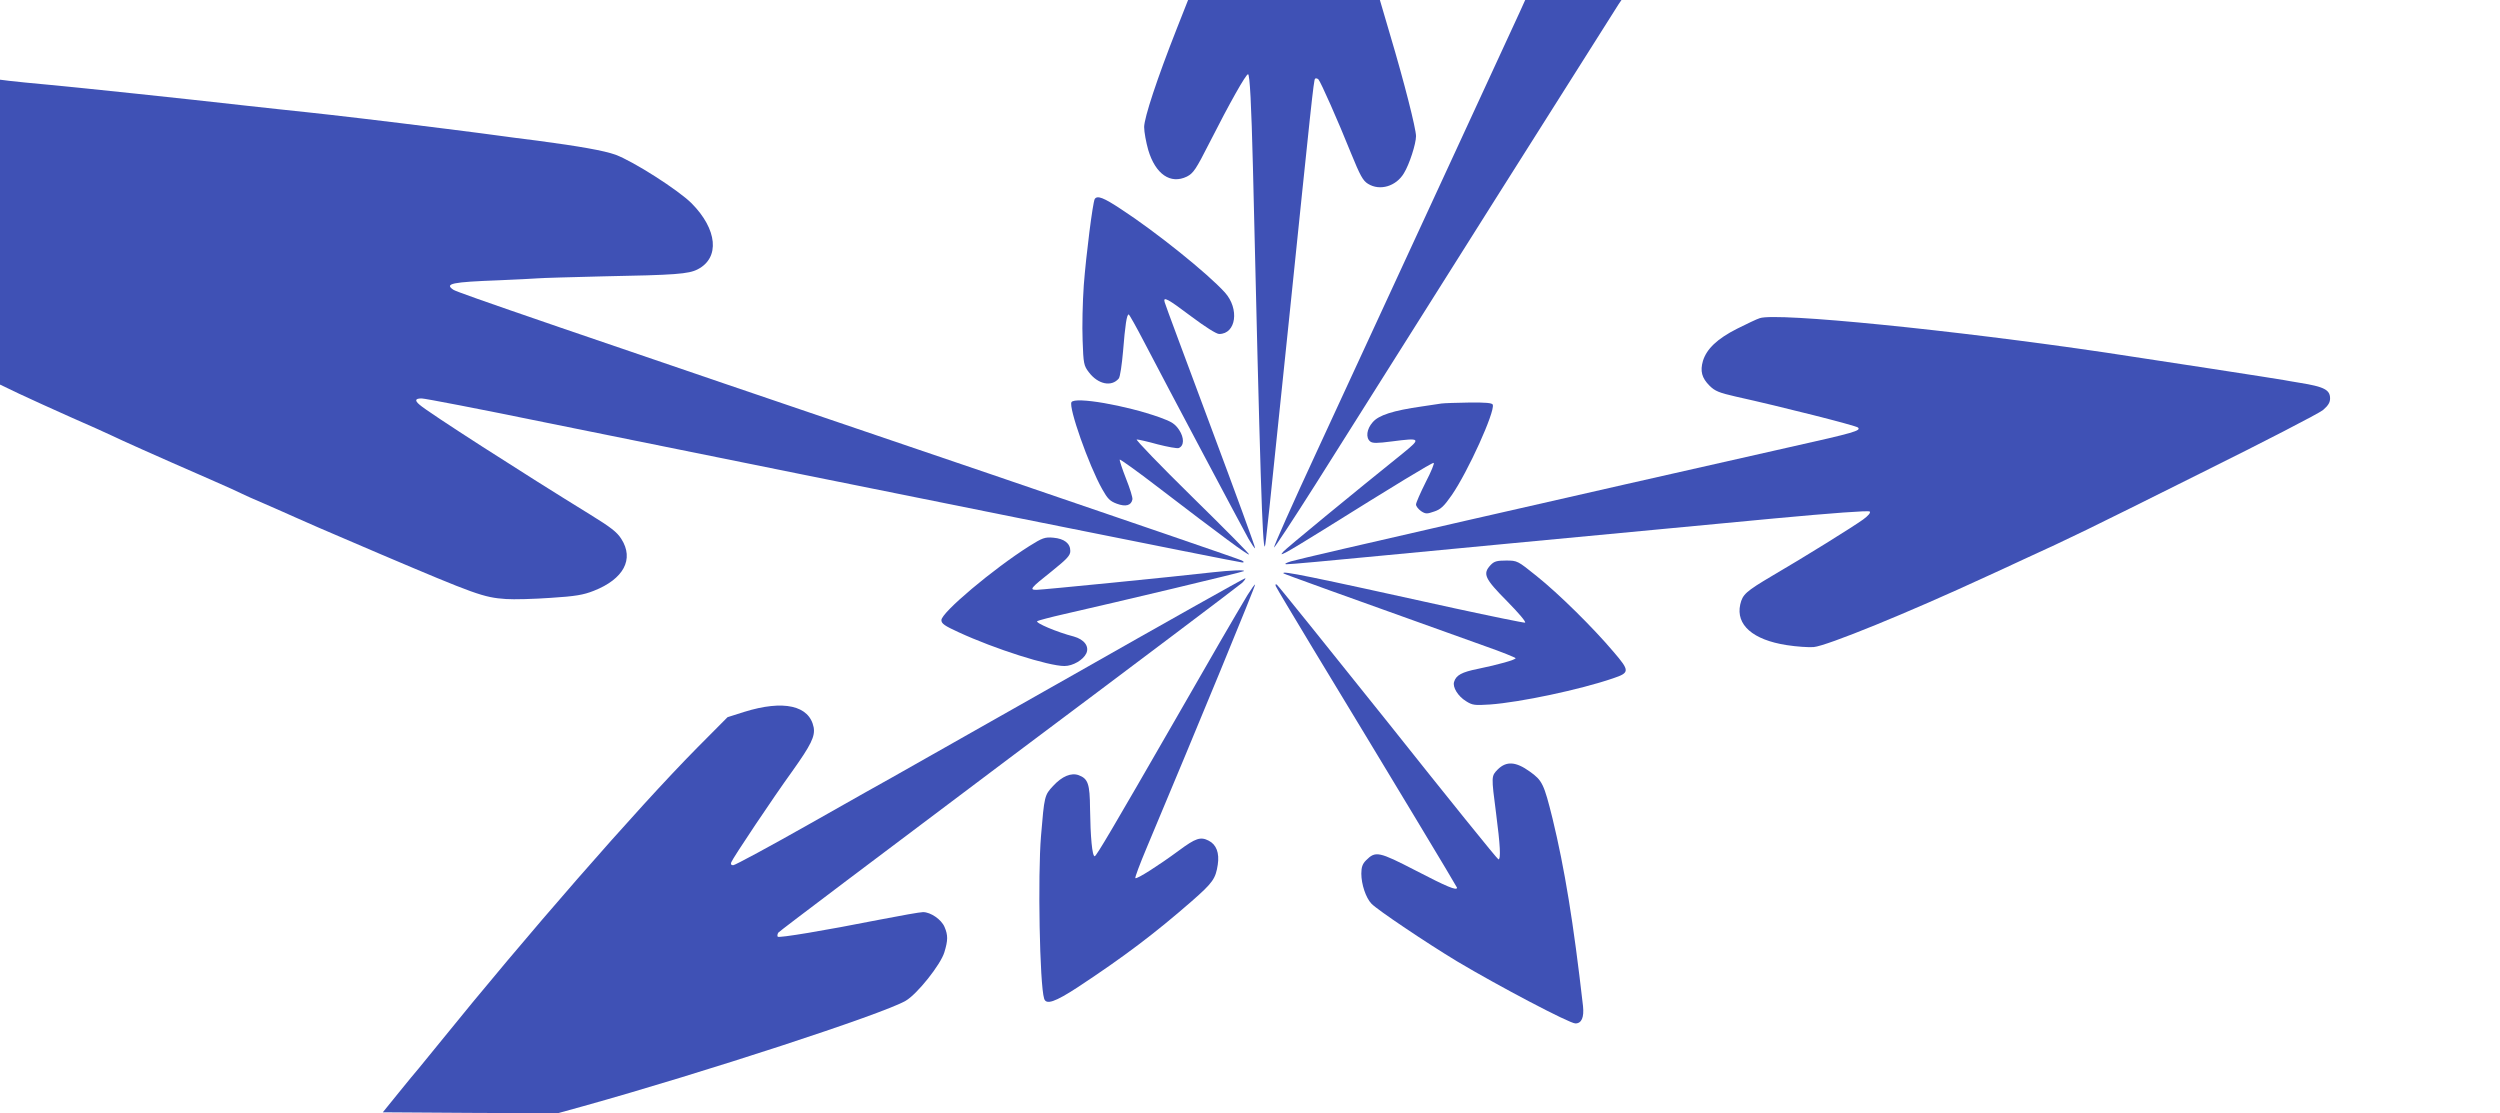
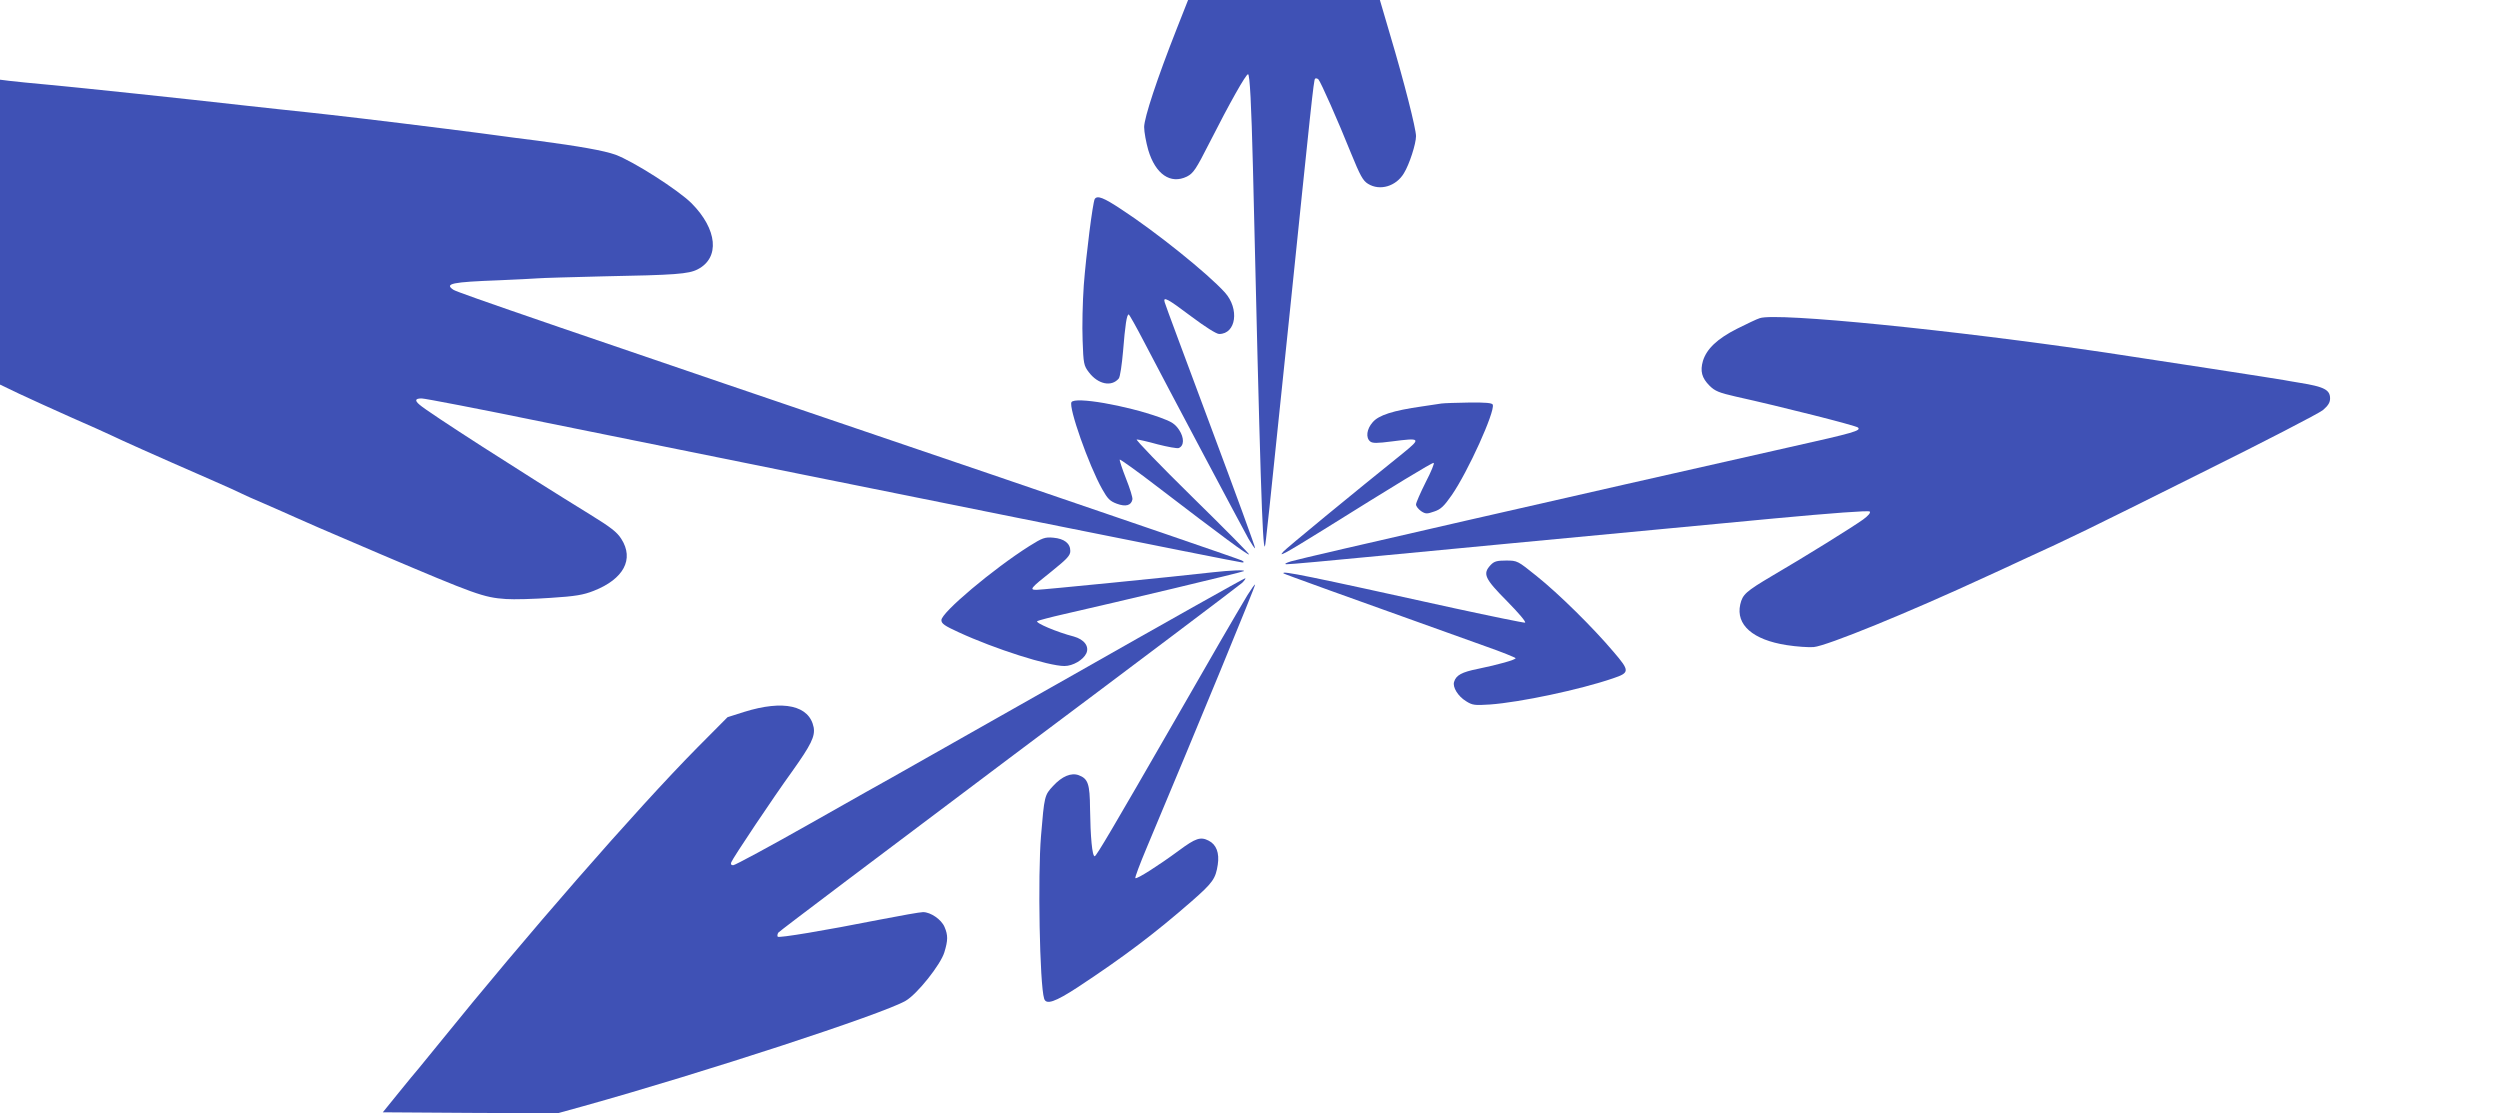
<svg xmlns="http://www.w3.org/2000/svg" version="1.0" width="1280pt" height="570pt" viewBox="0 0 1280 570" preserveAspectRatio="xMidYMid meet">
  <g transform="translate(0,570) scale(0.1,-0.1)" fill="#3f51b5" stroke="none">
    <path d="M6025 5553 c-102 -259 -166 -454 -167 -503 0 -26 10 -79 21 -118 37 -124 114 -177 198 -136 33 17 46 36 116 174 103 203 186 350 197 350 9 0 17 -155 25 -475 37 -1582 49 -1954 61 -1943 4 4 18 141 125 1173 112 1087 125 1215 132 1222 4 3 11 2 17 -3 12 -13 100 -211 167 -378 47 -115 61 -141 87 -157 61 -38 144 -13 184 54 28 45 62 151 62 190 0 38 -60 275 -133 520 l-52 177 -491 0 -491 0 -58 -147z" />
-     <path d="M7781 5638 c-26 -58 -491 -1063 -1040 -2252 -122 -263 -220 -483 -218 -489 1 -5 97 141 213 324 429 682 1536 2435 1551 2457 l15 22 -246 0 -247 0 -28 -62z" />
    <path d="M0 4512 l0 -781 98 -47 c53 -25 172 -79 264 -120 92 -40 187 -83 210 -94 43 -21 216 -99 503 -224 83 -36 157 -70 166 -75 9 -5 61 -28 115 -51 54 -24 124 -54 154 -68 55 -25 124 -55 440 -190 485 -206 525 -221 640 -229 41 -3 145 0 230 6 126 8 167 15 220 36 153 60 208 162 141 266 -22 35 -55 60 -157 123 -343 211 -837 528 -876 564 -26 22 -22 32 11 32 16 0 297 -54 623 -121 1761 -357 3561 -719 3579 -719 10 1 9 3 -2 10 -10 6 -586 203 -1280 440 -2248 764 -2734 931 -2757 946 -49 32 -8 40 233 49 88 4 178 8 200 10 22 2 171 6 330 10 375 7 440 12 487 36 115 59 101 205 -31 338 -68 68 -298 215 -390 249 -59 21 -183 43 -401 72 -72 9 -128 16 -305 40 -44 6 -115 15 -157 20 -349 44 -574 70 -713 85 -71 7 -213 23 -315 34 -327 37 -830 90 -1000 106 -91 8 -186 18 -212 21 l-48 6 0 -780z" />
    <path d="M5605 4681 c-10 -18 -44 -284 -56 -441 -6 -85 -9 -212 -6 -283 4 -119 6 -129 32 -163 47 -62 116 -76 153 -32 7 8 16 71 22 139 11 137 19 189 29 189 3 0 39 -64 80 -143 115 -221 500 -946 533 -1005 17 -29 32 -51 34 -49 3 2 -100 283 -227 623 -127 341 -234 627 -236 637 -9 31 15 18 136 -73 72 -54 129 -90 143 -90 87 0 105 129 29 213 -87 96 -350 308 -531 426 -89 59 -122 72 -135 52z" />
    <path d="M9010 4071 c-14 -4 -66 -29 -116 -54 -101 -51 -156 -103 -175 -165 -15 -52 -6 -87 34 -127 27 -27 49 -36 132 -55 235 -52 618 -149 628 -159 16 -16 -17 -26 -348 -100 -1074 -242 -2505 -569 -2555 -585 -26 -8 -36 -14 -24 -15 12 -1 231 19 488 44 431 41 679 65 2015 191 291 27 478 41 484 35 6 -6 -8 -22 -34 -41 -53 -38 -297 -190 -465 -288 -135 -80 -152 -95 -164 -147 -23 -104 64 -181 238 -208 51 -8 113 -12 138 -10 67 6 482 175 884 361 36 16 124 57 195 90 241 110 309 143 900 438 325 161 607 307 628 324 27 23 37 39 37 60 0 44 -30 60 -155 80 -33 5 -69 12 -81 14 -25 5 -680 106 -914 141 -778 115 -1683 206 -1770 176z" />
    <path d="M5486 3641 c-16 -26 88 -322 157 -445 28 -50 40 -62 75 -75 46 -17 74 -9 80 22 2 9 -13 57 -33 107 -20 51 -34 94 -32 97 3 2 90 -60 194 -140 333 -255 458 -347 468 -346 6 0 -125 132 -290 294 -165 162 -293 295 -285 295 8 0 57 -11 107 -25 51 -13 100 -22 108 -19 28 11 29 52 2 93 -21 31 -38 42 -99 64 -174 62 -434 107 -452 78z" />
    <path d="M7380 3634 c-14 -2 -59 -9 -100 -15 -148 -21 -222 -45 -252 -81 -31 -35 -36 -79 -13 -98 12 -10 35 -10 112 0 147 19 150 16 58 -59 -255 -205 -603 -491 -615 -506 -14 -17 -13 -17 20 0 19 10 105 62 190 115 365 228 549 340 560 340 6 0 -12 -44 -40 -98 -27 -54 -50 -106 -50 -115 0 -9 12 -24 26 -34 23 -15 30 -15 67 -2 34 11 51 28 90 84 83 120 222 427 210 463 -3 9 -36 12 -121 11 -64 -1 -128 -3 -142 -5z" />
    <path d="M5270 2904 c-185 -117 -450 -340 -450 -379 0 -18 16 -29 88 -62 186 -86 460 -173 542 -173 43 0 96 31 112 65 16 36 -11 71 -64 86 -86 22 -201 71 -187 79 8 4 68 20 134 35 273 62 920 216 924 221 7 7 -69 4 -159 -6 -190 -22 -876 -90 -903 -90 -38 0 -32 8 79 96 78 63 94 80 94 103 0 39 -31 63 -87 68 -43 4 -56 -1 -123 -43z" />
    <path d="M7632 2807 c-42 -45 -31 -69 84 -185 60 -61 100 -108 92 -110 -7 -1 -169 32 -358 73 -762 168 -893 195 -878 179 5 -4 268 -99 1031 -372 86 -30 157 -59 157 -62 0 -8 -88 -33 -195 -55 -80 -16 -110 -32 -120 -66 -9 -27 20 -74 61 -99 33 -21 44 -22 123 -17 153 11 461 76 630 134 86 29 86 38 2 136 -104 123 -280 297 -394 388 -97 78 -98 79 -156 79 -47 0 -61 -4 -79 -23z" />
    <path d="M5485 2239 c-484 -274 -896 -507 -915 -518 -19 -10 -207 -116 -417 -235 -210 -119 -390 -216 -399 -216 -10 0 -14 5 -10 15 8 22 216 333 313 467 96 135 117 178 109 224 -22 112 -154 142 -356 79 l-85 -27 -155 -156 c-313 -317 -879 -966 -1320 -1512 -47 -58 -94 -116 -106 -130 -12 -14 -59 -70 -103 -125 l-81 -100 447 -3 448 -2 130 36 c614 171 1538 473 1652 540 59 34 179 185 198 248 19 62 19 88 1 130 -16 38 -71 76 -110 76 -15 0 -116 -18 -224 -39 -283 -56 -512 -94 -520 -87 -3 4 -2 13 3 21 6 8 537 408 1180 891 644 482 1181 887 1195 900 13 13 20 24 15 23 -6 0 -406 -225 -890 -500z" />
    <path d="M6387 2653 c-68 -114 -178 -303 -364 -628 -328 -570 -409 -707 -418 -709 -13 -1 -22 99 -24 244 -1 126 -10 153 -58 171 -38 14 -85 -5 -131 -55 -44 -47 -45 -51 -62 -256 -17 -202 -7 -761 16 -833 10 -33 55 -18 173 59 238 157 395 276 584 441 107 94 121 114 132 186 9 60 -7 103 -47 123 -41 21 -66 13 -151 -50 -103 -76 -217 -149 -224 -142 -3 3 23 72 57 153 266 633 560 1347 556 1350 -2 2 -19 -22 -39 -54z" />
-     <path d="M6532 2699 c3 -8 90 -153 193 -324 390 -643 735 -1216 735 -1220 0 -17 -54 6 -210 87 -192 99 -207 102 -256 53 -18 -18 -24 -35 -24 -68 0 -54 23 -124 52 -154 29 -31 284 -202 438 -295 213 -127 576 -318 606 -318 32 0 45 31 39 89 -49 429 -94 704 -156 960 -44 177 -52 195 -117 241 -71 51 -119 54 -163 11 -34 -35 -34 -33 -9 -226 21 -161 25 -235 12 -235 -5 0 -259 315 -565 700 -307 384 -563 702 -569 706 -7 5 -9 2 -6 -7z" />
+     <path d="M6532 2699 z" />
  </g>
</svg>